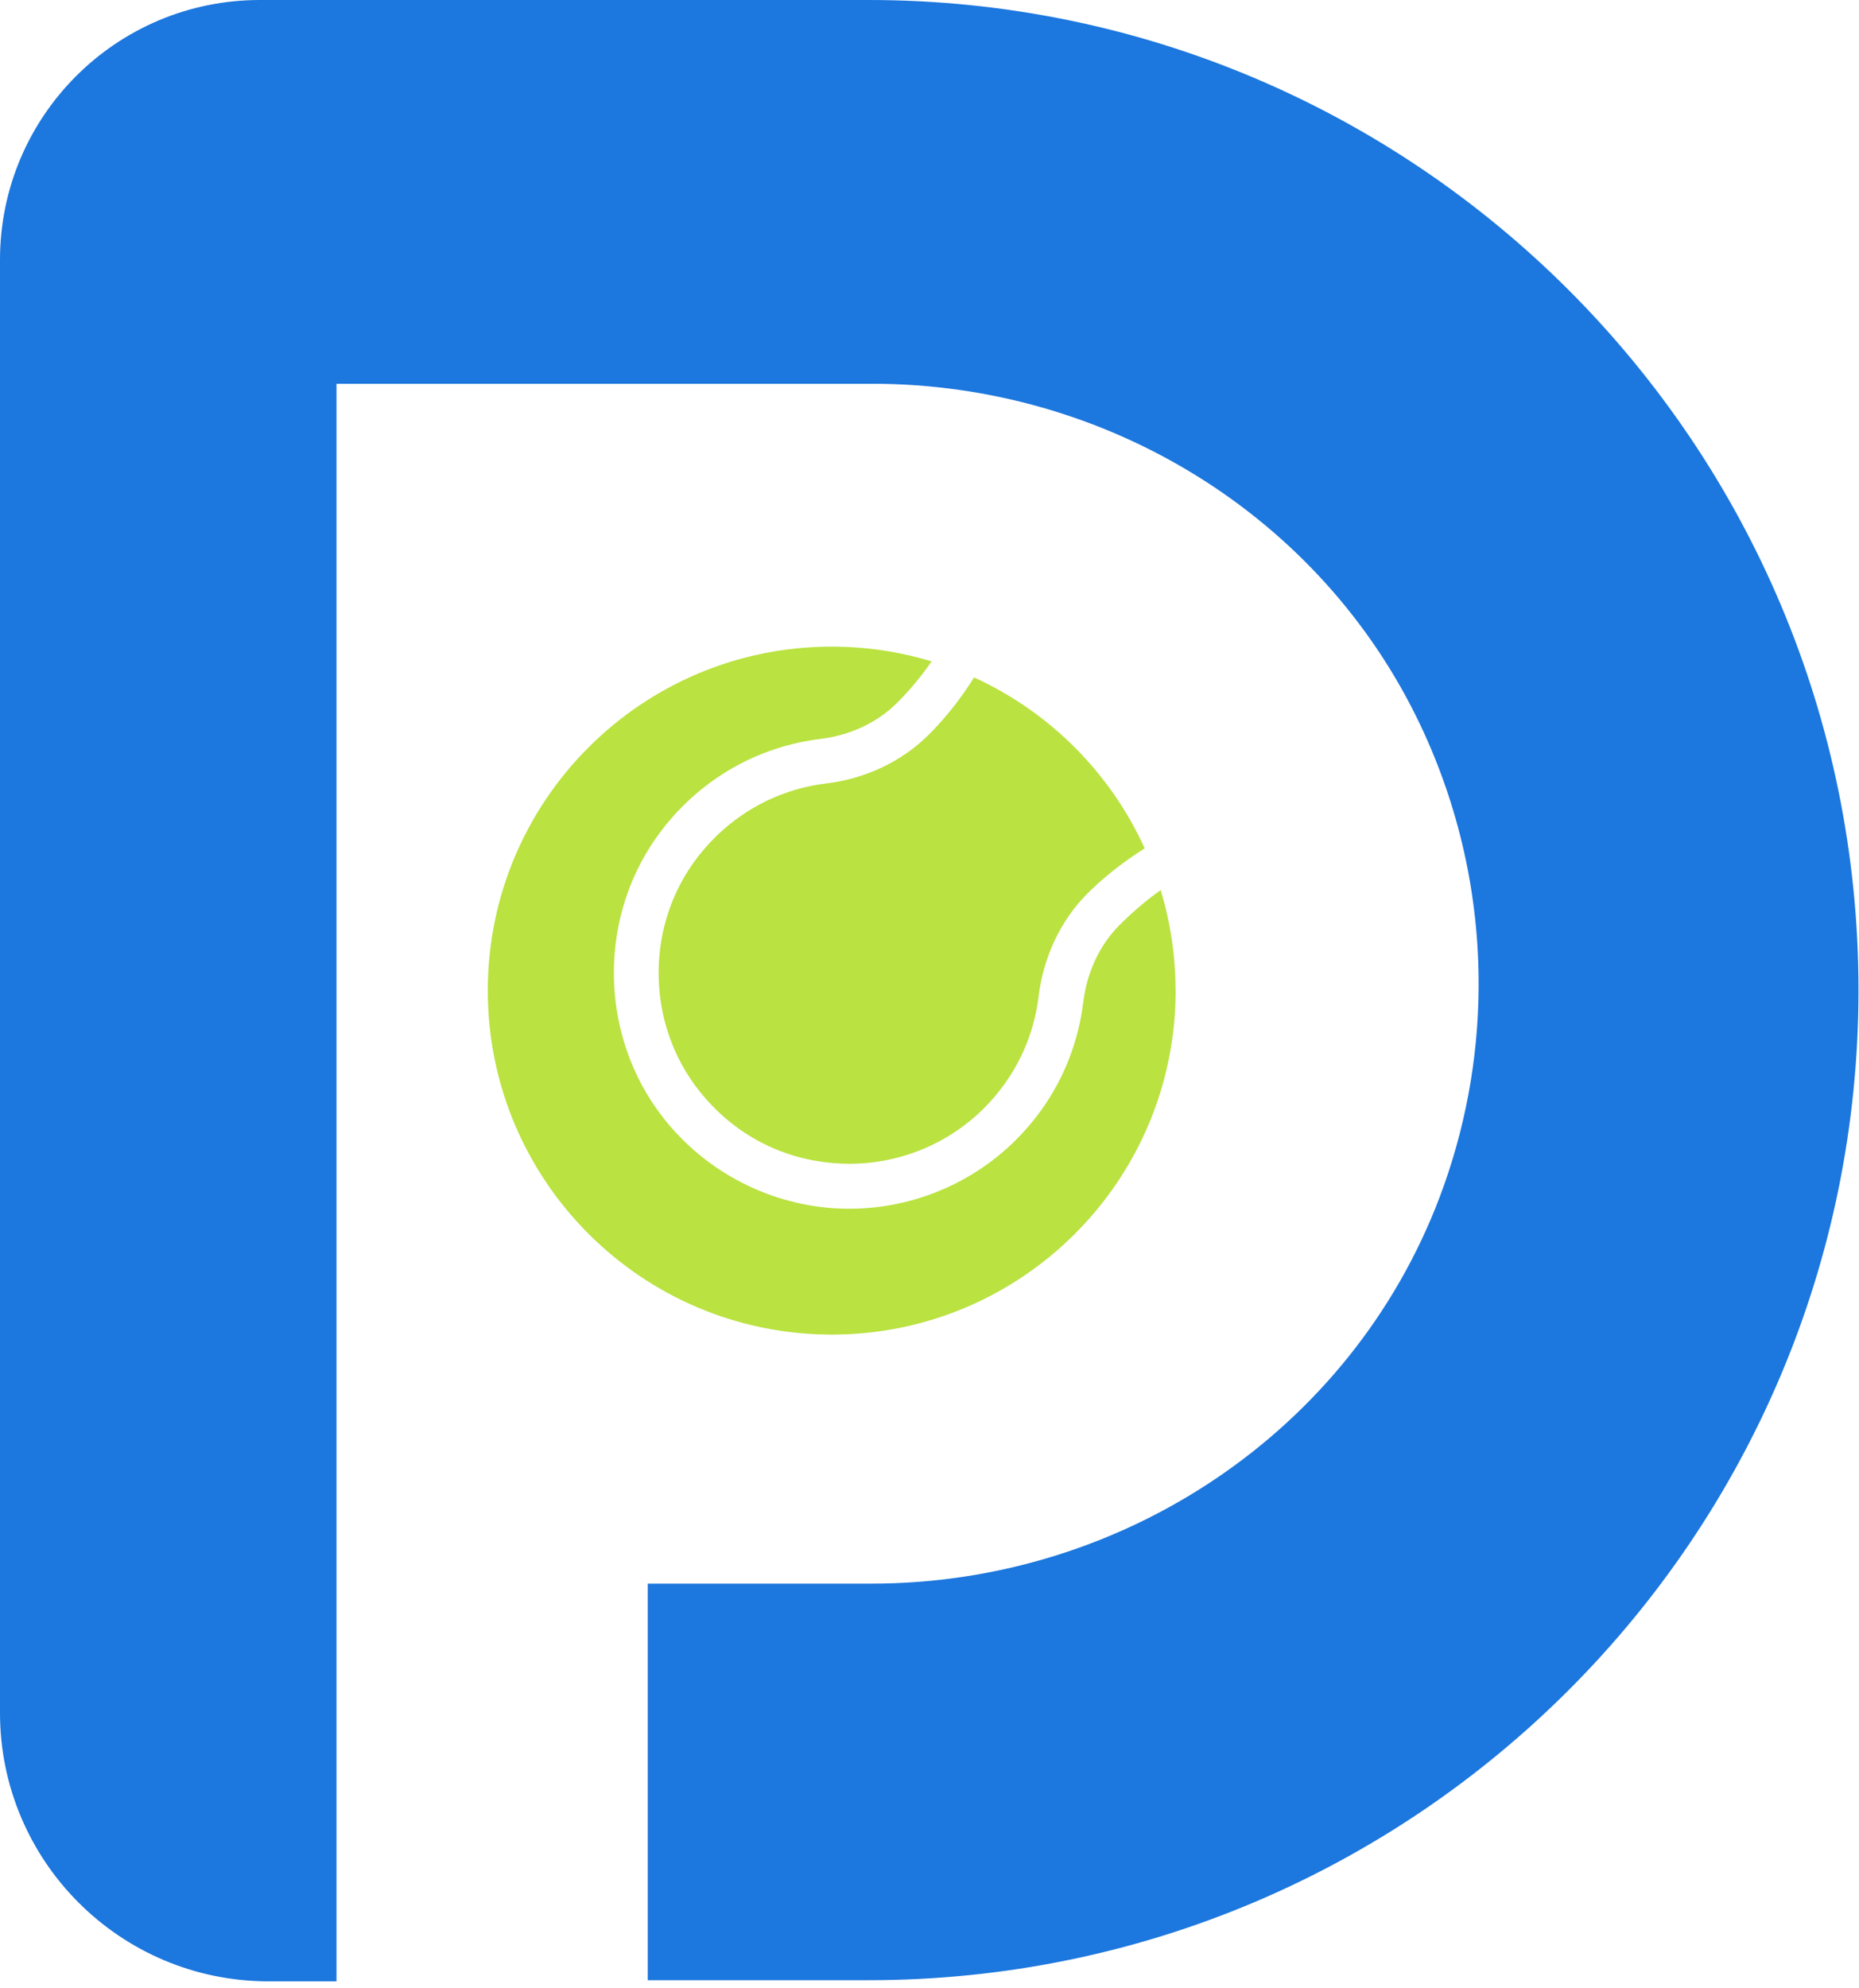
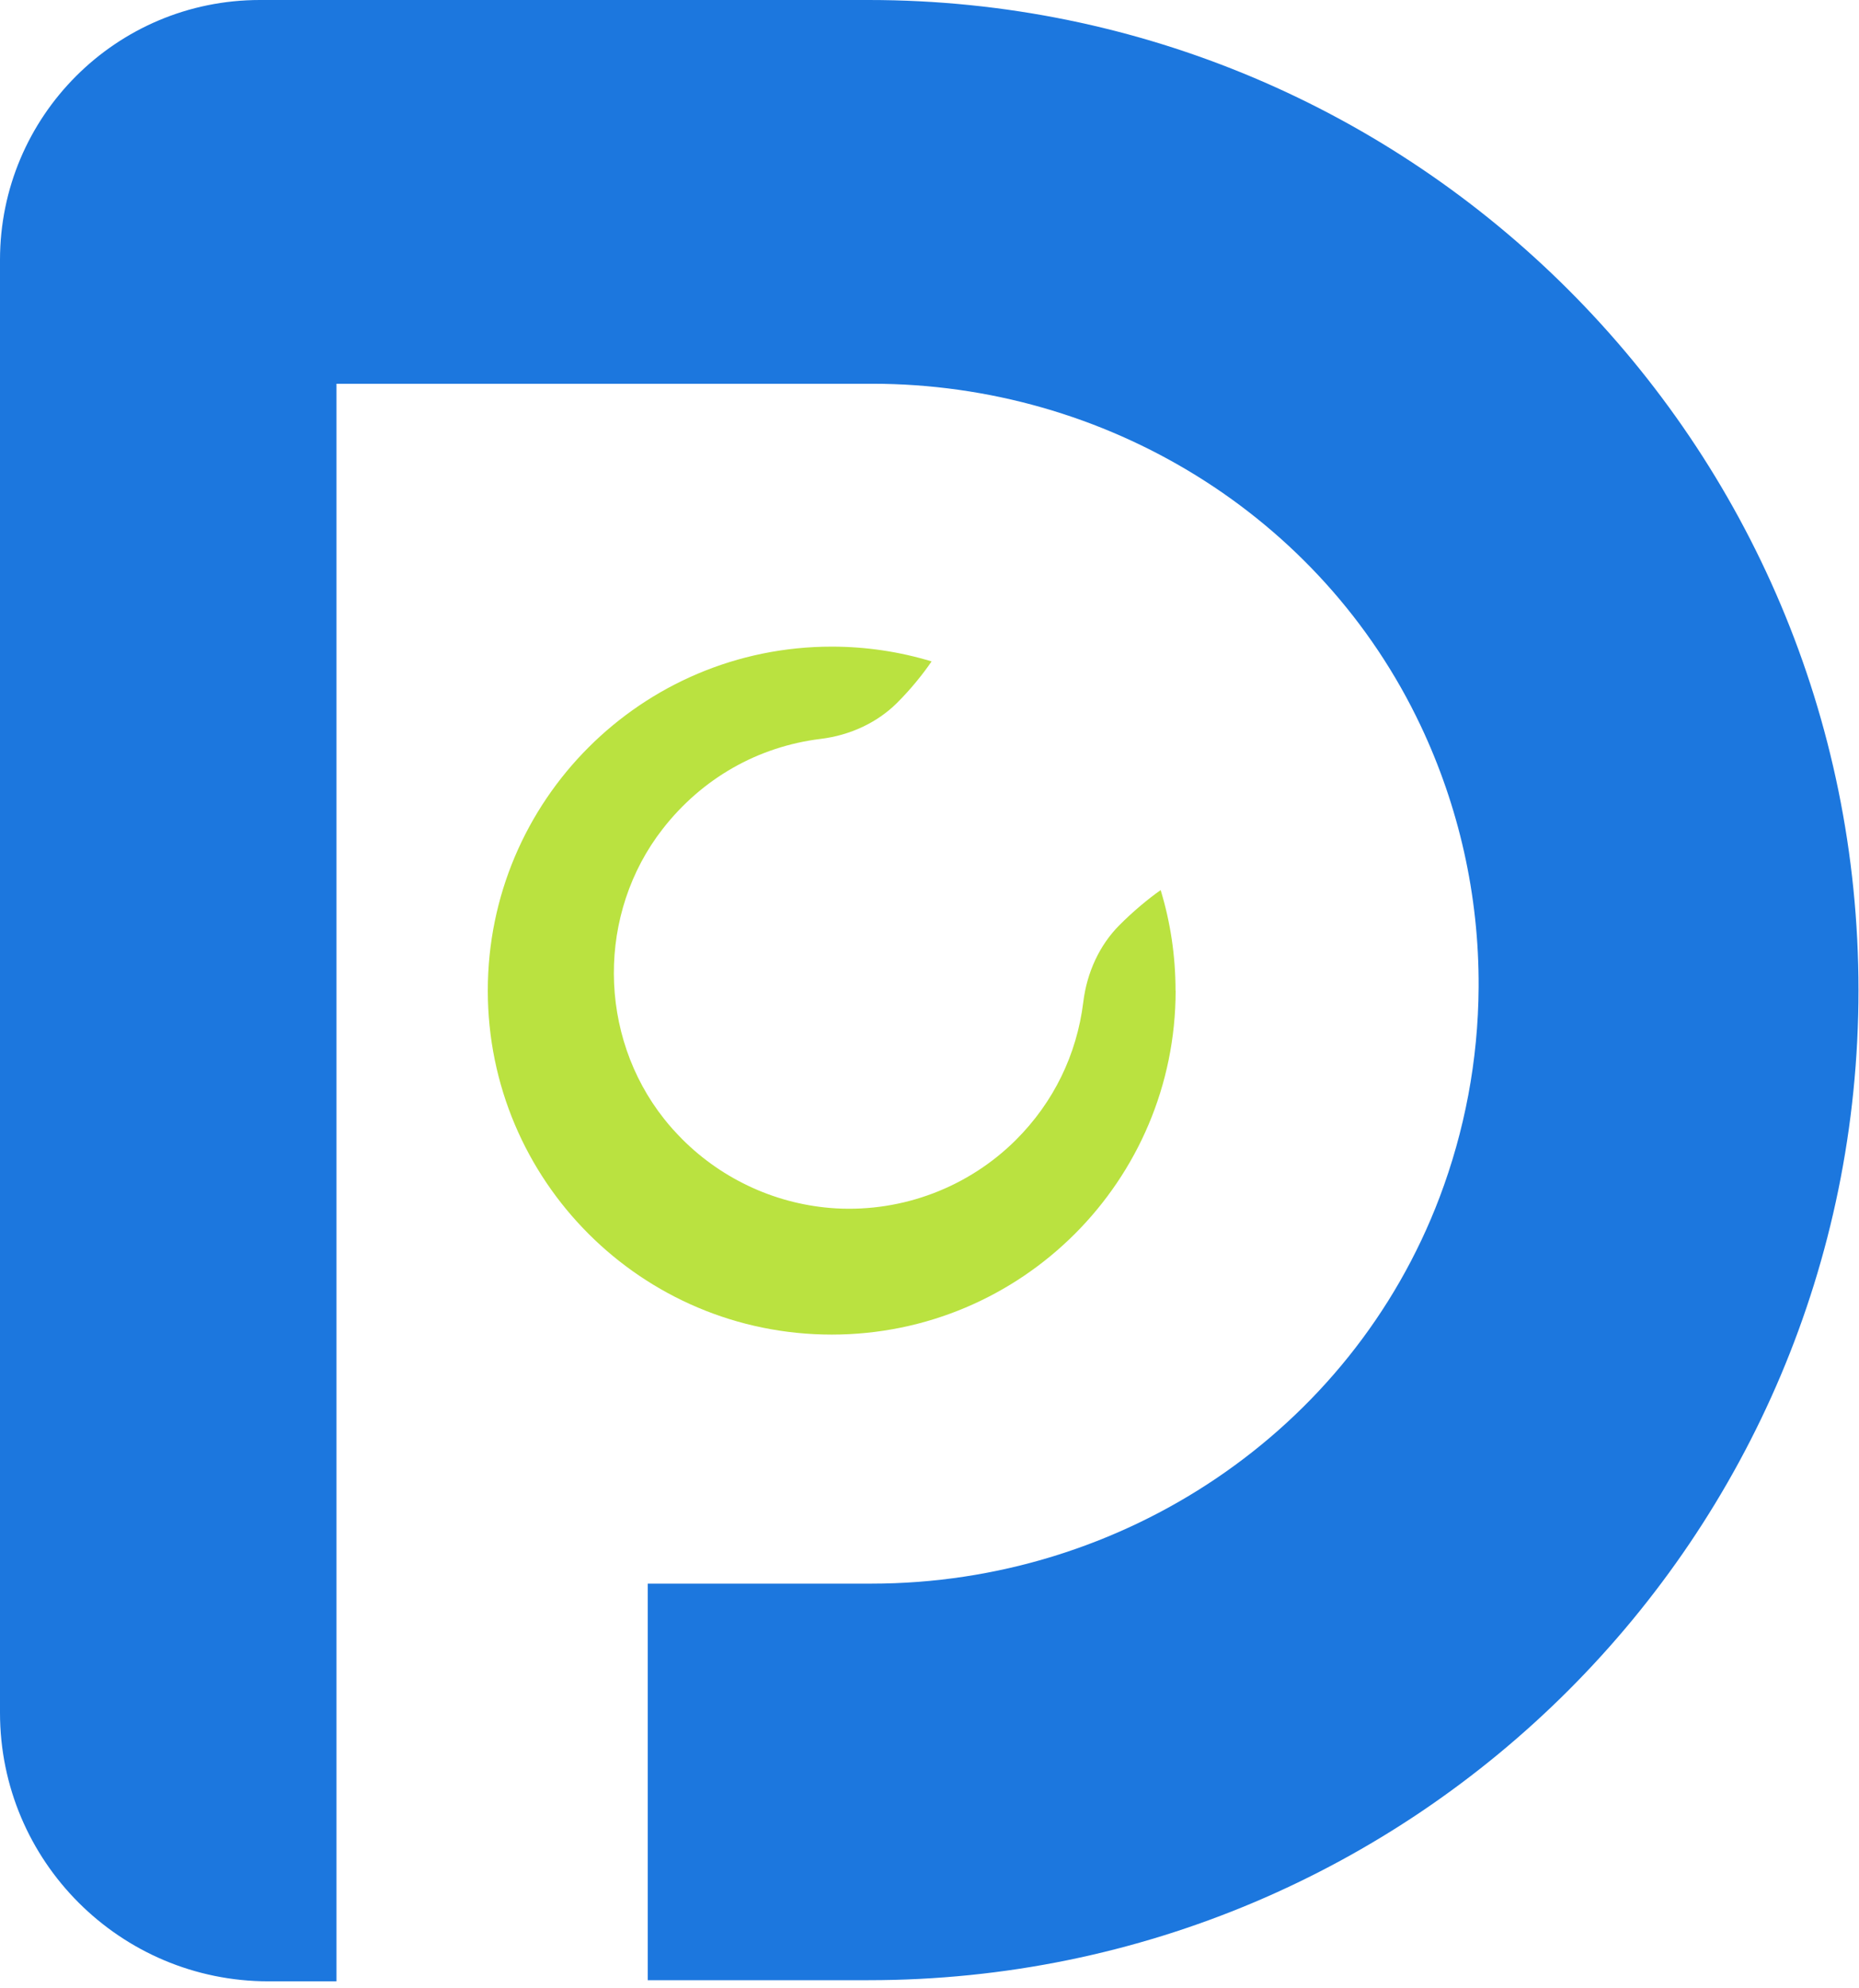
<svg xmlns="http://www.w3.org/2000/svg" fill="none" viewBox="0 0 275 294" height="294" width="275">
  <path fill="#1C77DE" d="M128.501 0H49.79H38.439C17.203 0 0 17.203 0 38.439V253.321C0 275.26 17.783 293.043 39.722 293.043H49.775V56.757H129.006C163.503 56.757 195.449 76.175 210.177 107.372C215.753 119.182 218.808 132.306 218.732 146.01C218.671 156.872 216.639 167.353 212.957 177.085C199.818 211.765 165.993 234.224 128.899 234.224H95.822V292.875H128.486C209.367 292.875 274.924 227.318 274.924 146.438C274.939 65.557 209.367 0 128.501 0Z" />
-   <path fill="#BAE240" d="M169.356 125.461C168.623 125.92 167.844 126.439 167.034 127.004C165.002 128.441 162.832 130.182 160.862 132.153C156.92 136.095 154.353 141.503 153.635 147.385C152.871 153.679 150.075 159.378 145.599 163.87C139.931 169.553 132.063 172.547 124.027 172.074C115.868 171.616 108.581 167.827 103.463 161.379C95.488 151.357 95.412 136.767 103.28 126.668C107.985 120.634 114.692 116.799 122.178 115.882C128.03 115.179 133.423 112.628 137.38 108.671C139.396 106.654 141.123 104.546 142.528 102.545C143.093 101.735 143.628 100.956 144.087 100.192C155.239 105.279 164.238 114.278 169.325 125.446L169.356 125.461Z" />
  <path fill="#BAE240" d="M173.91 146.514C173.91 174.61 151.131 197.389 123.035 197.389C94.939 197.389 72.16 174.61 72.16 146.514C72.16 118.418 94.939 95.639 123.035 95.639C128.169 95.639 133.134 96.403 137.809 97.824C136.51 99.734 134.692 101.979 132.691 103.966C129.803 106.853 125.785 108.748 121.416 109.282C112.127 110.413 103.846 115.134 98.041 122.589C88.309 135.056 88.416 153.114 98.255 165.504C99.095 166.574 99.996 167.552 100.928 168.499C106.978 174.549 115.075 178.216 123.646 178.72C133.577 179.285 143.294 175.573 150.306 168.575C155.852 163.029 159.289 156.002 160.252 148.195C160.787 143.795 162.681 139.761 165.569 136.859C167.555 134.857 169.8 132.978 171.695 131.649C173.131 136.354 173.895 141.35 173.895 146.514H173.91Z" />
</svg>